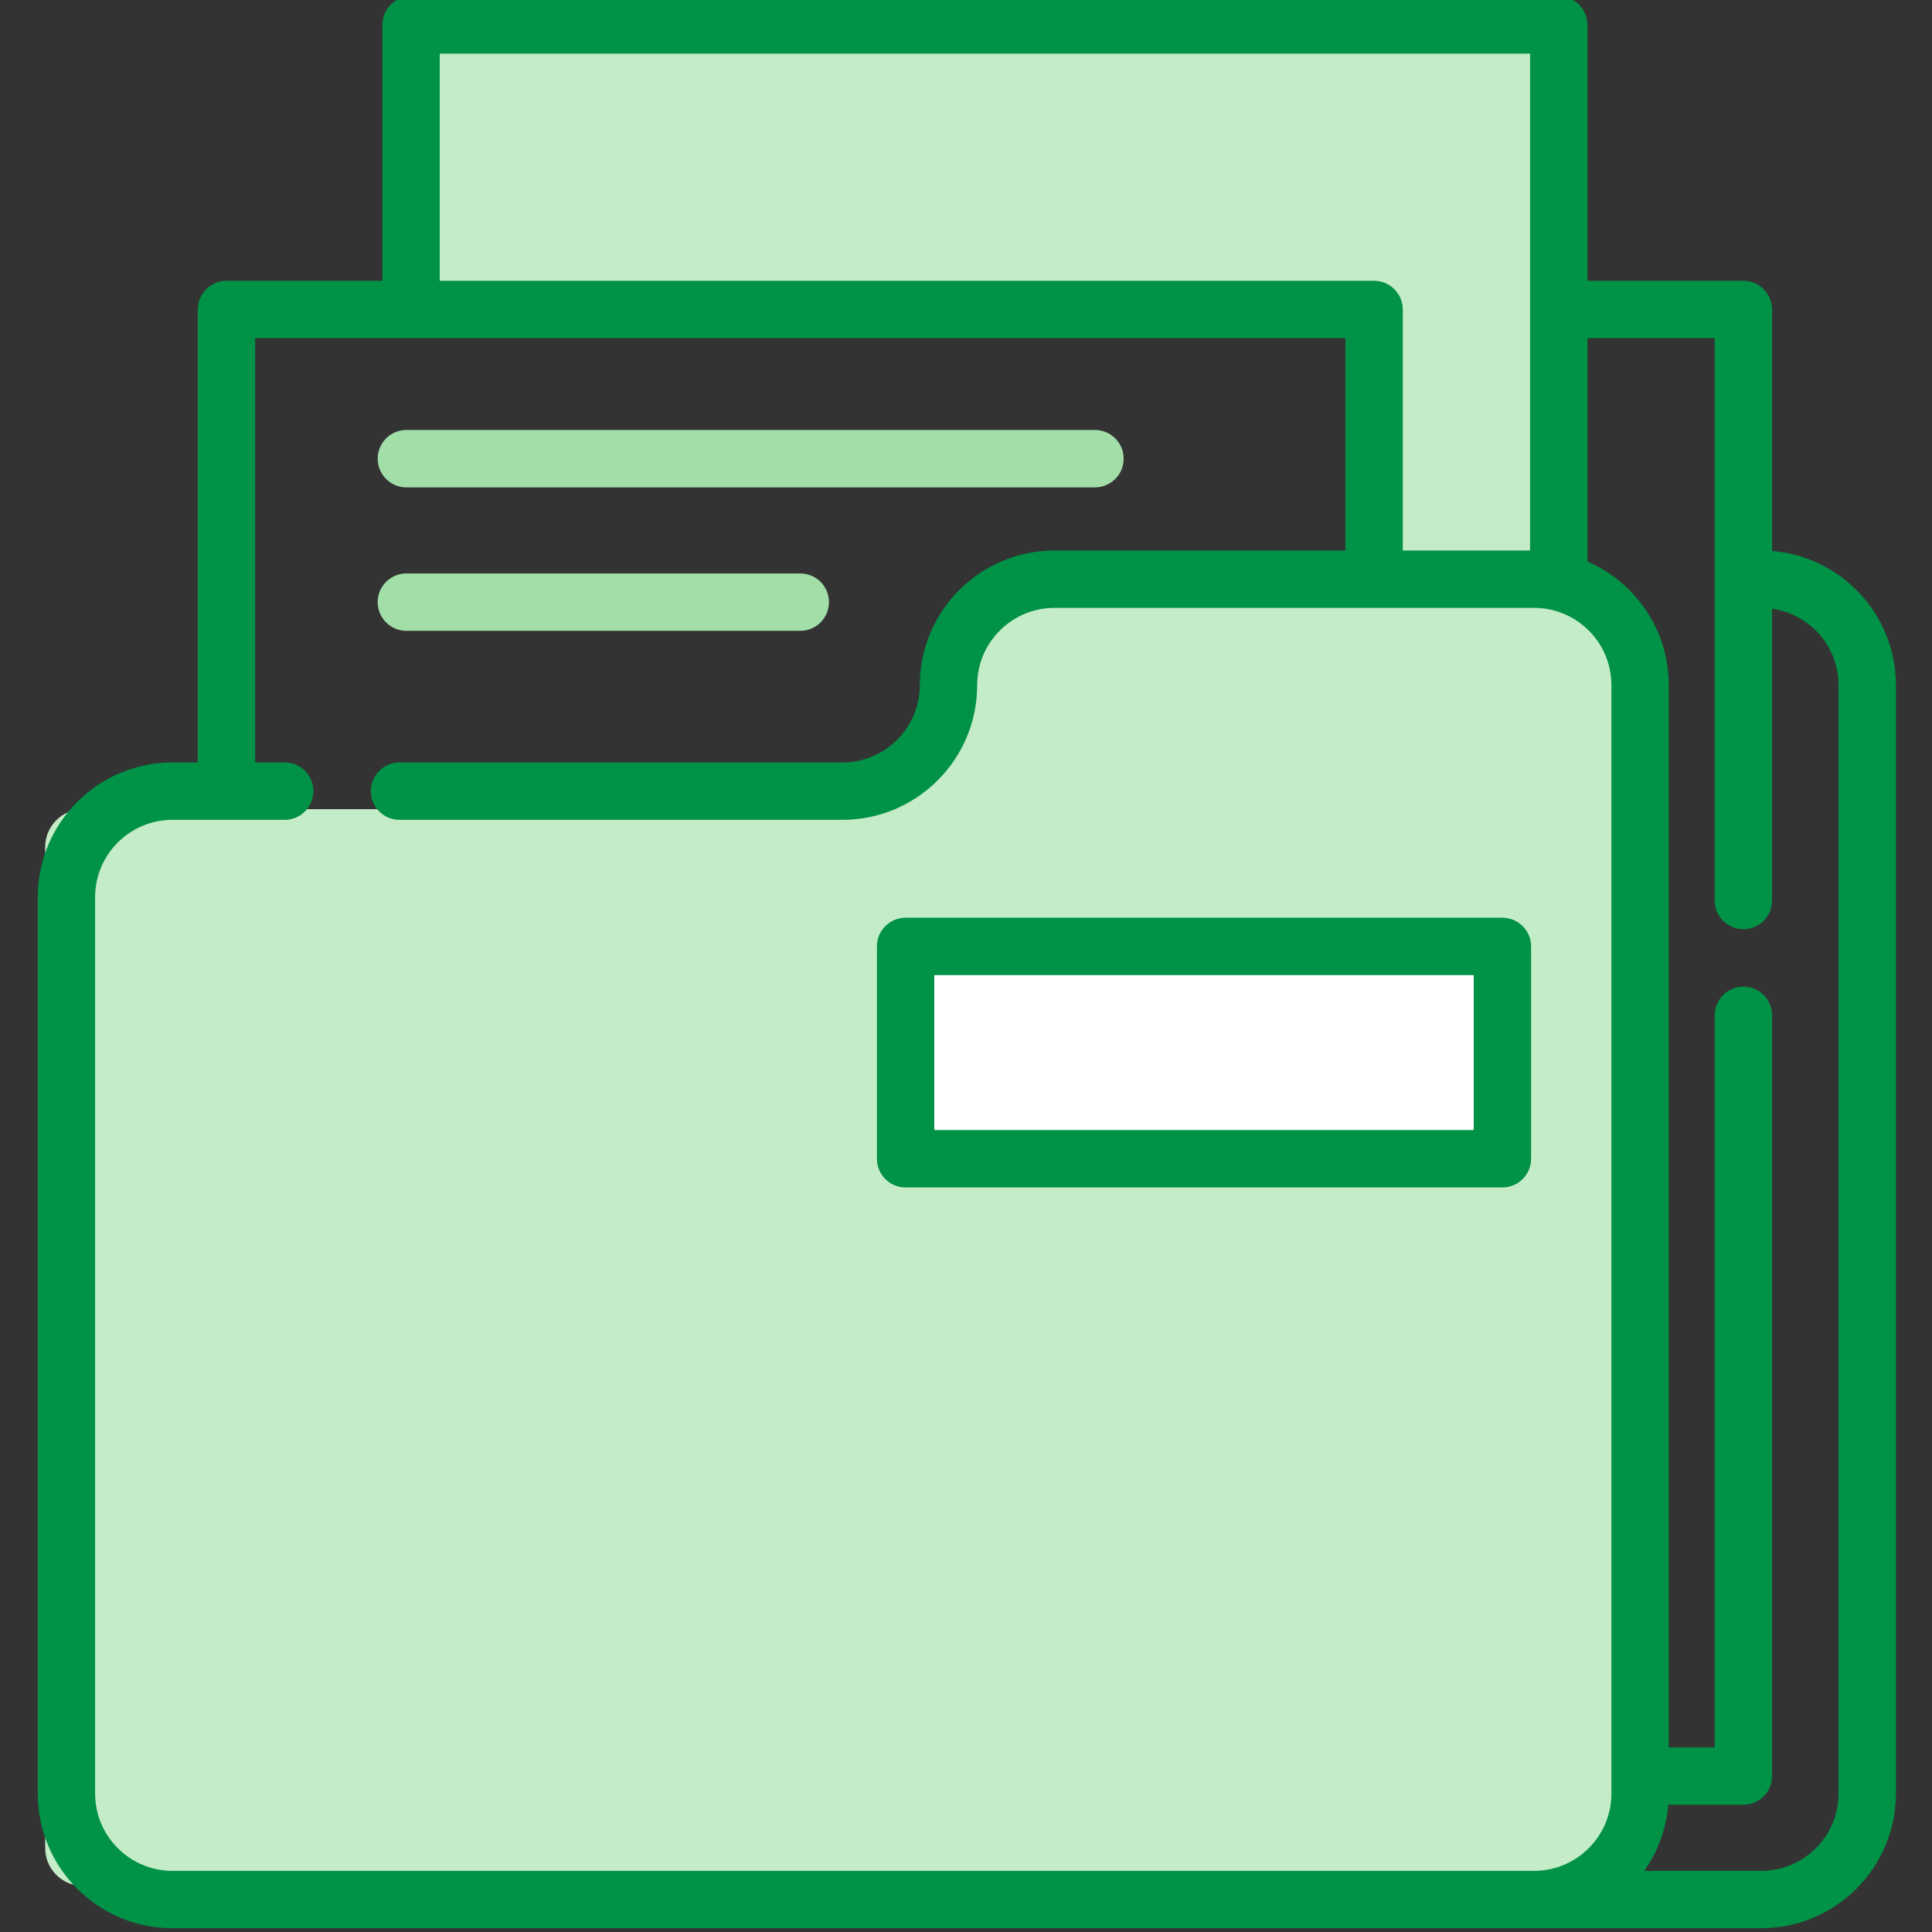
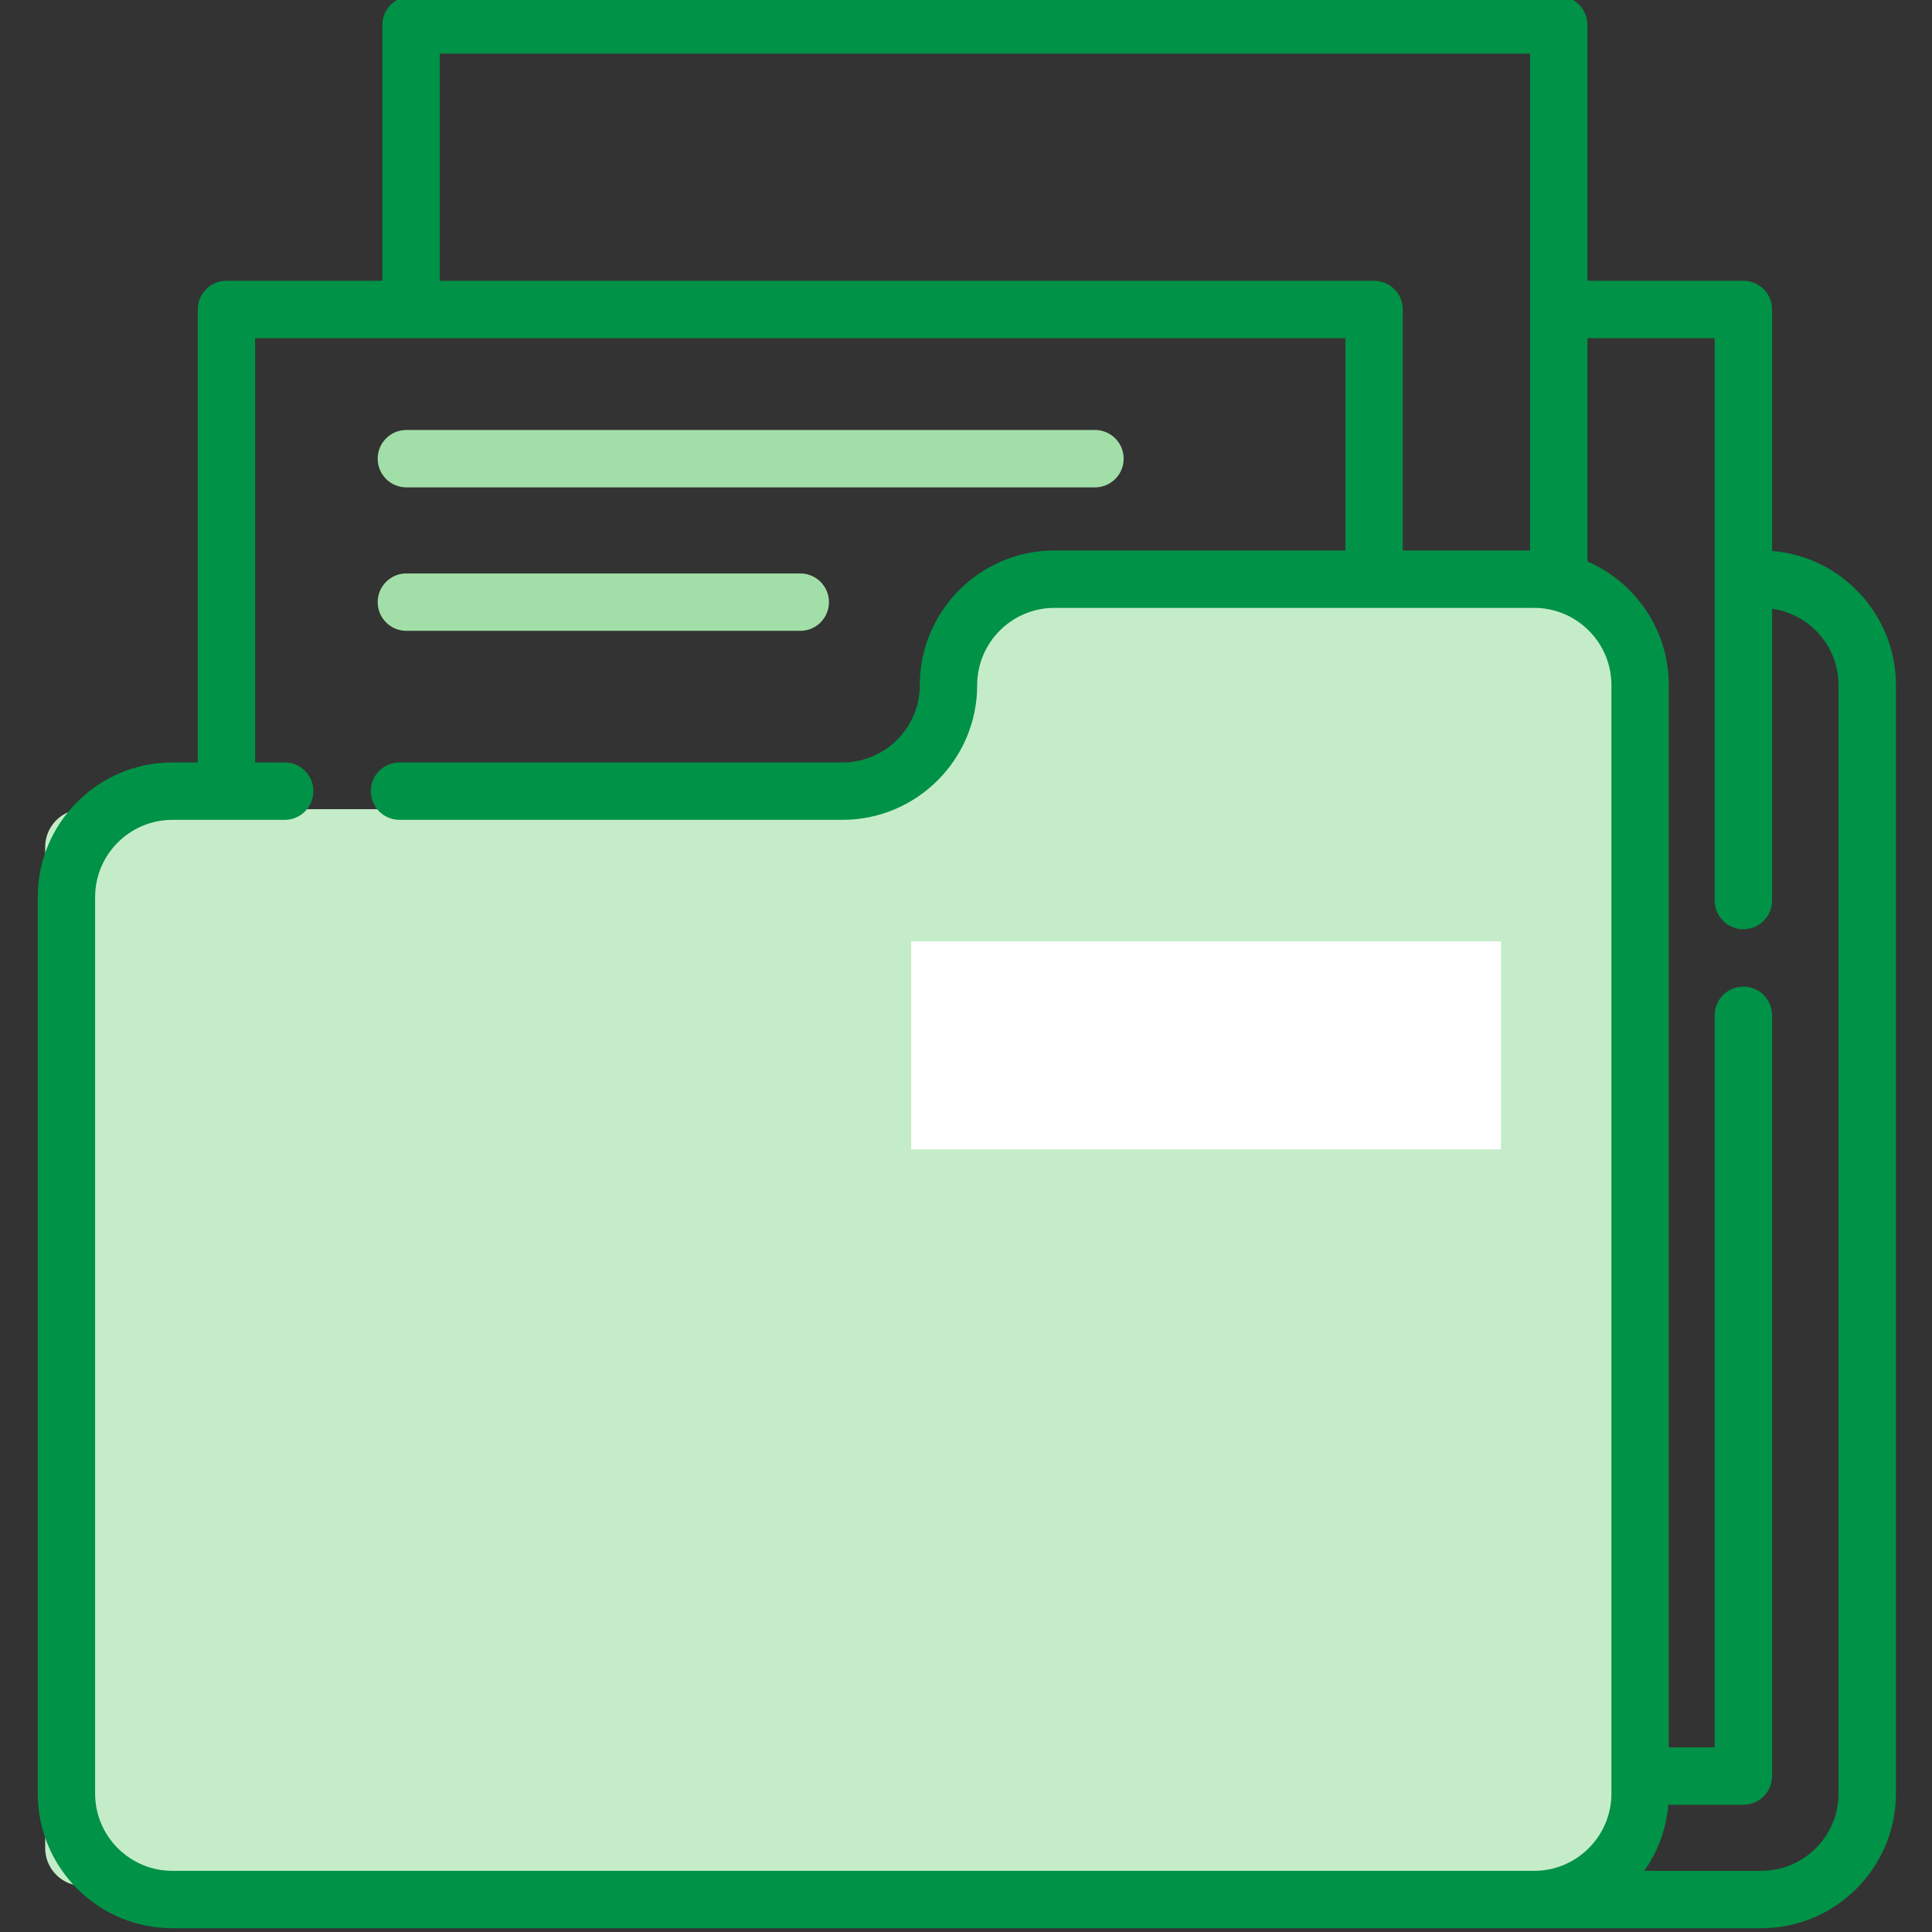
<svg xmlns="http://www.w3.org/2000/svg" width="511" height="511" viewBox="0 0 511 511" fill="none">
  <rect x="0" y="0" width="511" height="511" fill="#333333" stroke="none" />
  <g clip-path="url(#clip0)">
-     <path d="M108.257 6.923H411.337V147.431H362.566V82.983L108.257 78.919V6.923Z" fill="#C5ECC8" />
    <path d="M11.946 224.025C11.946 218.503 16.423 214.025 21.946 214.025H145.72L229.814 205.601C233.085 205.274 235.985 203.36 237.573 200.482L261.651 156.841C263.41 153.652 266.765 151.672 270.407 151.672H416.563C422.086 151.672 426.563 156.149 426.563 161.672V488.812C426.563 494.335 422.086 498.812 416.563 498.812H21.946C16.423 498.812 11.946 494.335 11.946 488.812V224.025Z" fill="#C5ECC8" />
    <path d="M468.704 145.727V81.856C468.704 77.665 465.305 74.265 461.114 74.265H419.87V6.593C419.87 2.402 416.47 -0.998 412.279 -0.998H108.724C104.533 -0.998 101.138 2.402 101.138 6.593V74.265H59.89C55.699 74.265 52.303 77.665 52.303 81.856V201.66H45.598C25.957 201.66 9.98 217.641 9.98 237.282V474.381C9.98 494.022 25.957 510.003 45.598 510.003H405.765C405.78 510.003 405.792 509.999 405.808 509.999H465.839C485.48 509.999 501.457 494.022 501.457 474.381V181.22C501.457 162.546 487.008 147.193 468.704 145.727ZM116.315 14.179H404.693V145.602H371.024V81.856C371.024 77.665 367.628 74.265 363.437 74.265H116.315V14.179ZM25.157 474.385V237.282C25.157 226.011 34.327 216.842 45.598 216.842H75.309C79.5 216.842 82.896 213.442 82.896 209.251C82.896 205.06 79.5 201.66 75.309 201.66H67.481V89.442H355.847V145.602H278.896C259.254 145.602 243.278 161.579 243.278 181.22C243.278 192.491 234.108 201.66 222.833 201.66H105.668C101.477 201.66 98.077 205.06 98.077 209.251C98.077 213.442 101.477 216.842 105.668 216.842H222.833C242.475 216.842 258.455 200.861 258.455 181.22C258.455 169.949 267.625 160.779 278.896 160.779H405.765C417.04 160.779 426.209 169.949 426.209 181.22V474.385C426.209 485.648 417.047 494.814 405.784 494.826H405.761C405.757 494.826 405.749 494.826 405.741 494.826H45.598C34.327 494.826 25.157 485.656 25.157 474.385ZM486.279 474.385C486.279 485.652 477.11 494.826 465.839 494.826H434.911C438.451 489.792 440.72 483.808 441.254 477.34H461.114C465.305 477.34 468.704 473.941 468.704 469.75V268.541C468.704 264.35 465.305 260.955 461.114 260.955C456.923 260.955 453.523 264.35 453.523 268.541V462.159H441.387V181.22C441.387 166.588 432.513 153.992 419.87 148.518V89.442H453.523V238.187C453.523 242.378 456.923 245.773 461.114 245.773C465.305 245.773 468.704 242.378 468.704 238.187V161.006C478.618 162.405 486.279 170.924 486.279 181.22V474.385Z" fill="#009246" />
    <path d="M107.481 128.908H289.613C293.804 128.908 297.2 125.508 297.2 121.317C297.2 117.126 293.804 113.727 289.613 113.727H107.481C103.29 113.727 99.894 117.126 99.894 121.317C99.894 125.508 103.29 128.908 107.481 128.908Z" fill="#A2DFA8" />
    <path d="M107.481 166.849H211.668C215.859 166.849 219.254 163.454 219.254 159.263C219.254 155.068 215.859 151.672 211.668 151.672H107.481C103.29 151.672 99.894 155.068 99.894 159.263C99.894 163.454 103.29 166.849 107.481 166.849Z" fill="#A2DFA8" />
    <rect x="241" y="249" width="156" height="55" fill="white" />
-     <path d="M397.371 242.736H239.523C235.332 242.736 231.937 246.136 231.937 250.327V306.483C231.937 310.674 235.332 314.073 239.523 314.073H397.371C401.562 314.073 404.962 310.674 404.962 306.483V250.327C404.962 246.136 401.562 242.736 397.371 242.736ZM389.784 298.892H247.114V257.914H389.784V298.892Z" fill="#009246" />
  </g>
  <defs>
    <clipPath id="clip0">
      <rect width="511" height="511" fill="white" />
    </clipPath>
  </defs>
</svg>